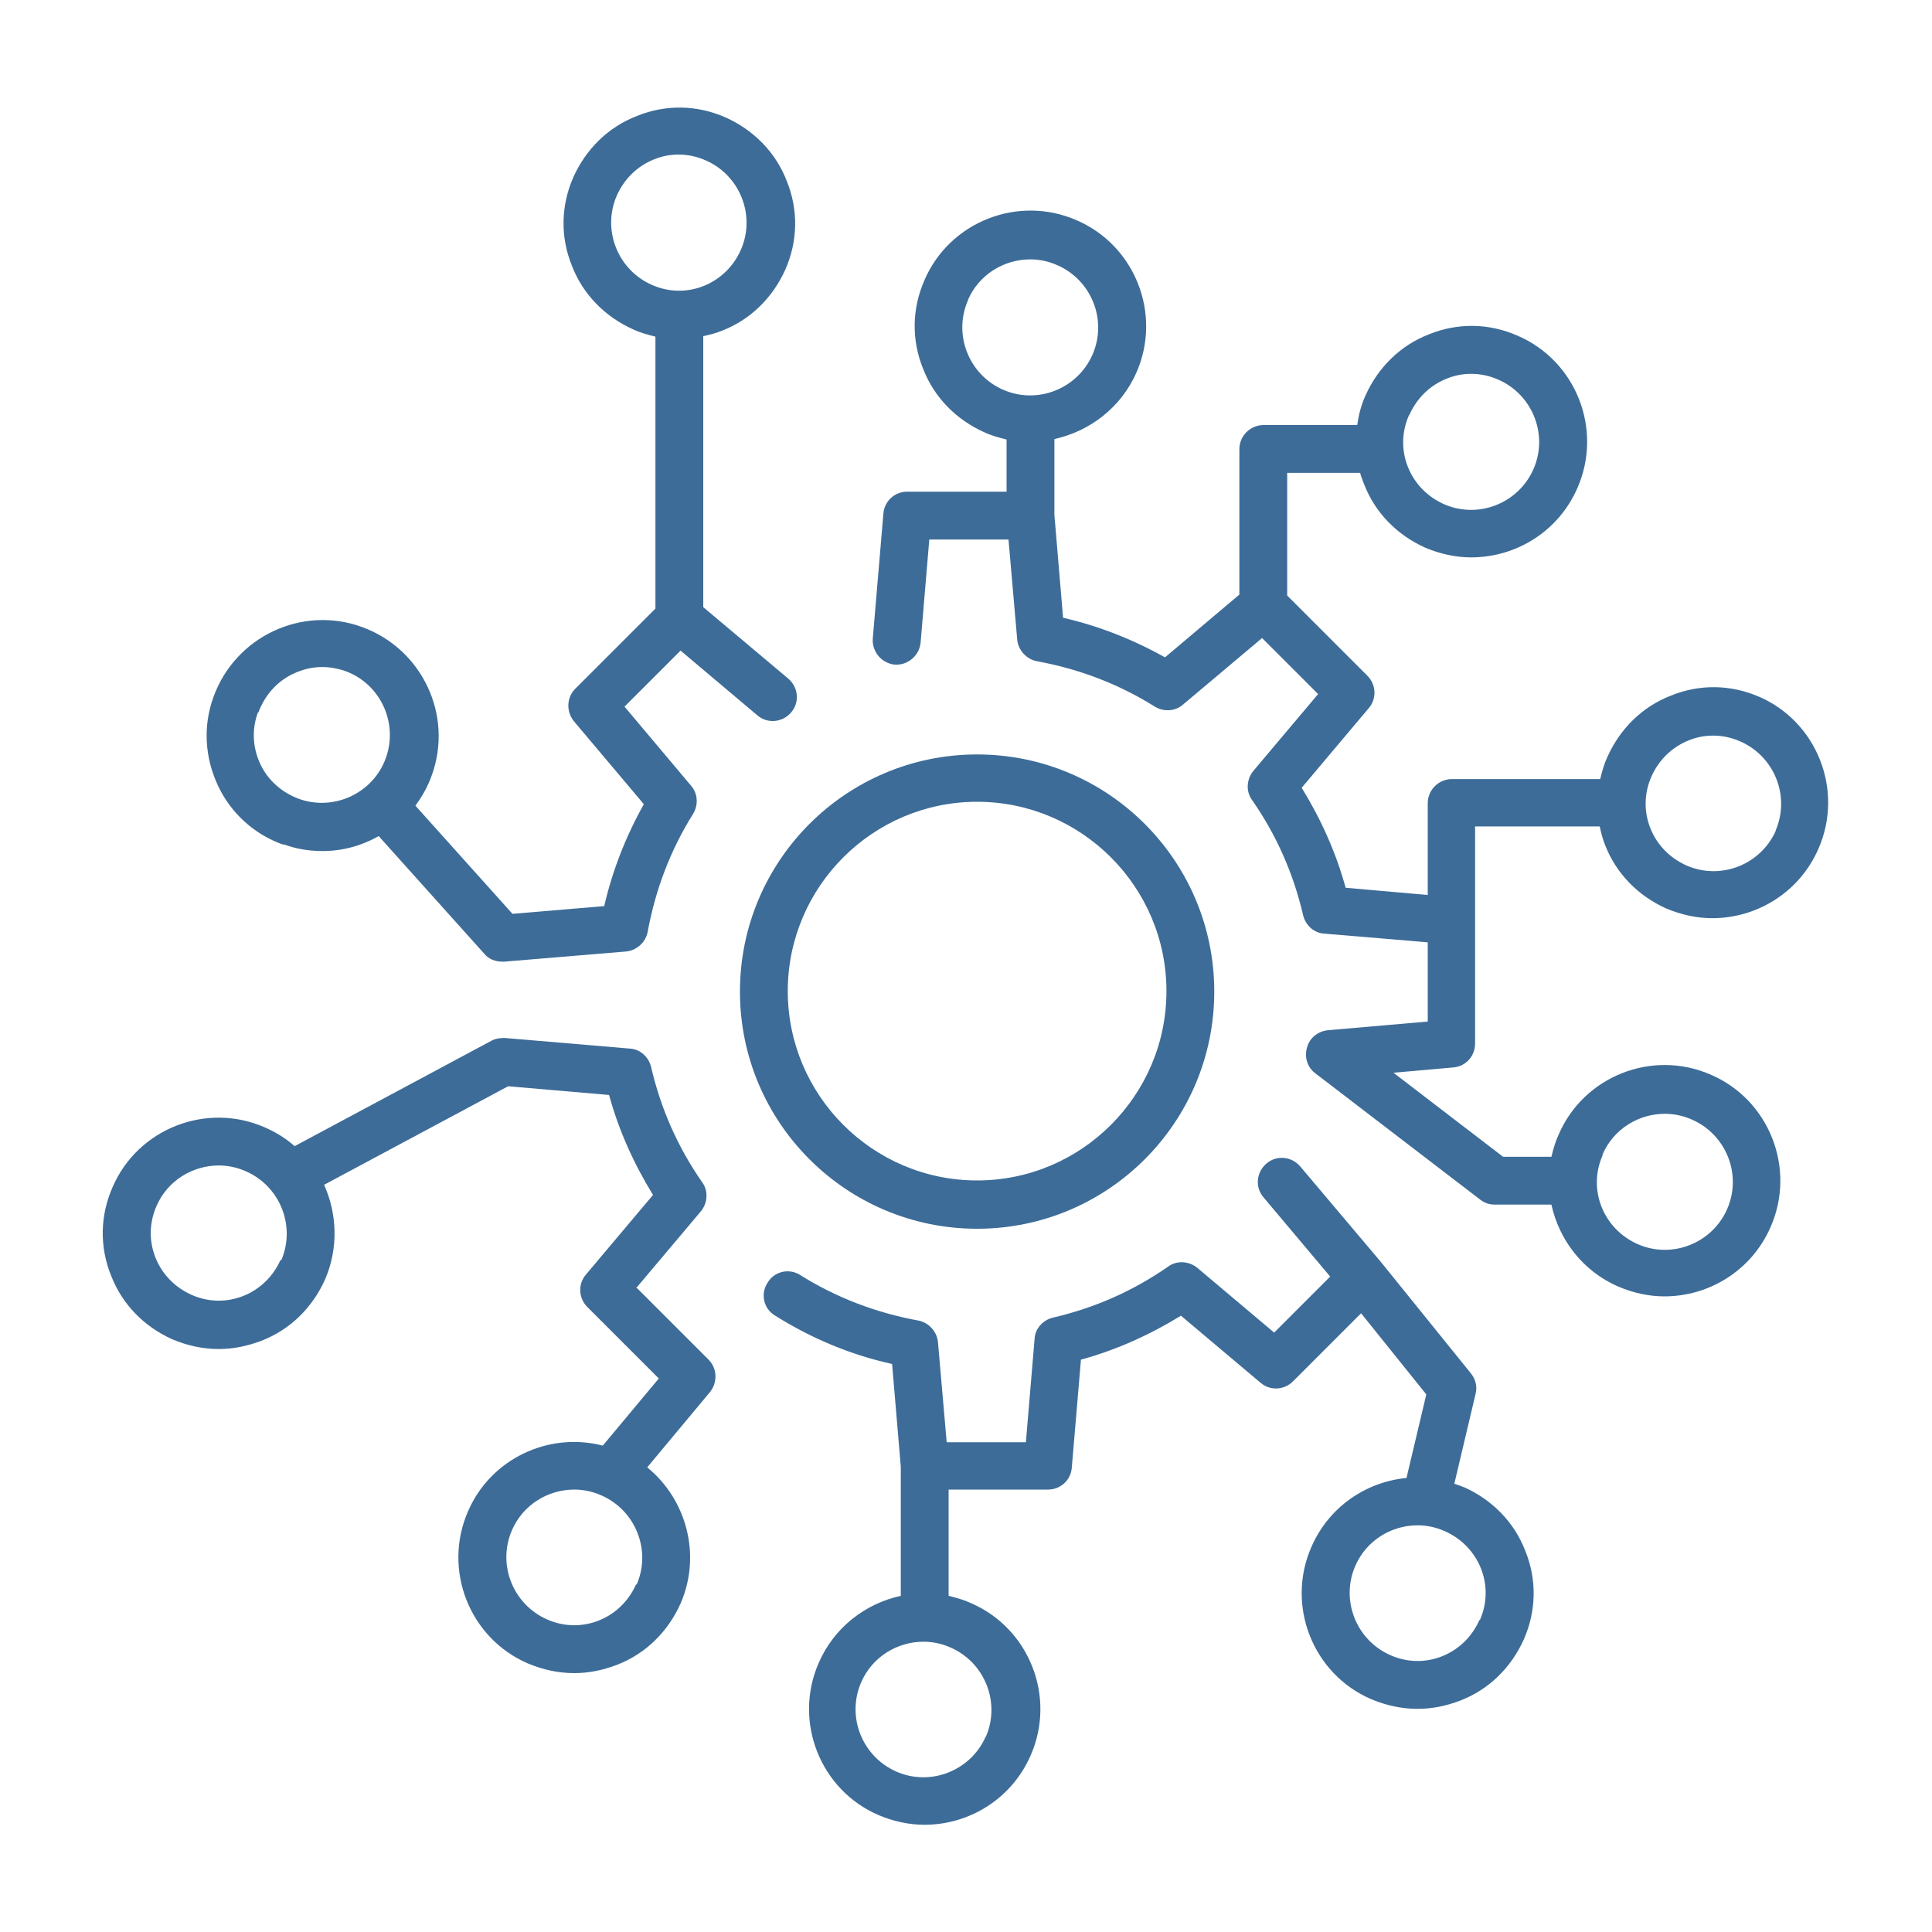
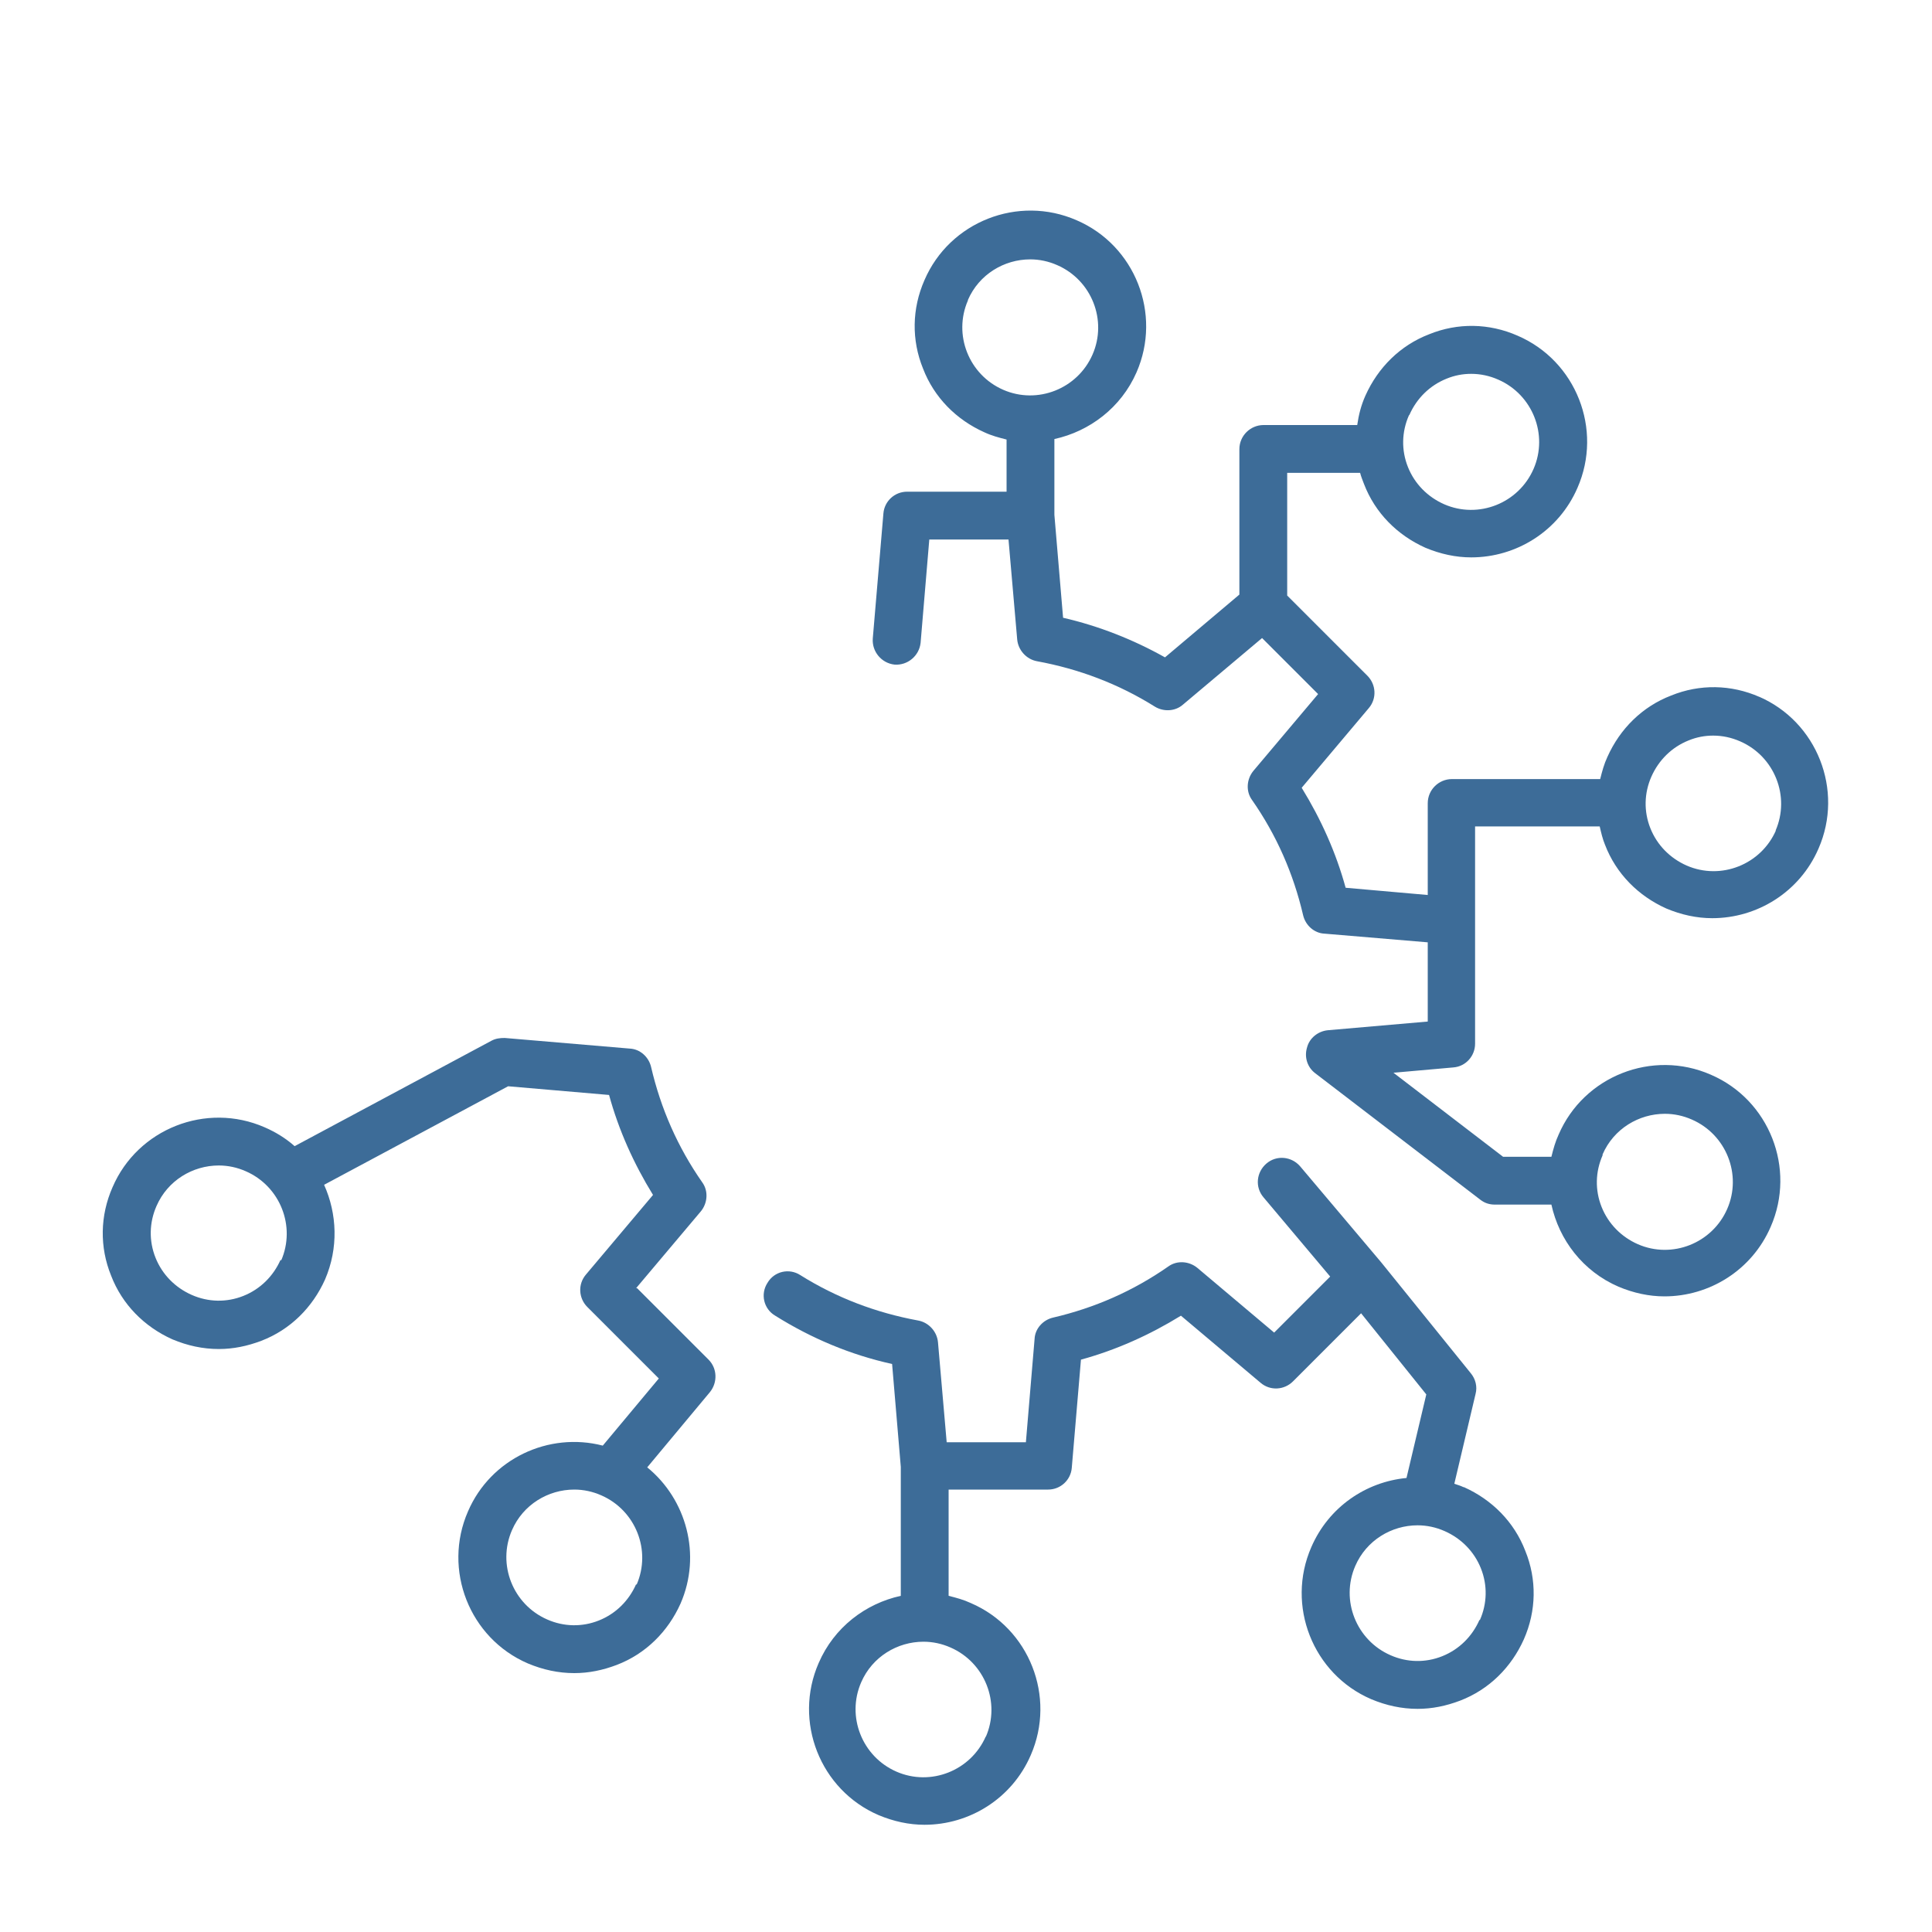
<svg xmlns="http://www.w3.org/2000/svg" id="Camada_1" viewBox="0 0 40 40">
  <defs>
    <style>
      .cls-1 {
        fill: #3d6c98;
      }
    </style>
  </defs>
  <path class="cls-1" d="M13.17,26.67l1.34-1.59c.14-.17.16-.42.03-.6-.51-.73-.86-1.53-1.06-2.39-.05-.21-.23-.37-.44-.38l-2.59-.22c-.1,0-.19.01-.28.06l-4.07,2.18c-.18-.16-.39-.29-.62-.39-1.21-.53-2.63.03-3.15,1.24-.26.59-.27,1.24-.03,1.83.23.6.69,1.06,1.27,1.32.31.13.63.2.96.2.3,0,.59-.06.88-.17.6-.23,1.06-.69,1.32-1.27.28-.65.25-1.36-.02-1.96l3.81-2.04,2.09.18c.2.73.51,1.42.91,2.07l-1.39,1.65c-.17.2-.15.49.03.67l1.48,1.48-1.16,1.39c-1.12-.29-2.32.27-2.79,1.36-.53,1.21.03,2.63,1.24,3.15.31.13.63.2.96.2.3,0,.59-.06.88-.17.6-.23,1.06-.69,1.32-1.27.44-1.01.12-2.16-.69-2.82l1.3-1.56c.16-.2.15-.49-.03-.67l-1.48-1.48ZM5.81,26.08h0c-.15.34-.42.61-.77.75-.35.14-.73.13-1.07-.02-.34-.15-.61-.42-.75-.77-.14-.35-.13-.73.02-1.07.23-.53.75-.84,1.29-.84.19,0,.38.04.56.12.71.31,1.04,1.14.73,1.85ZM13.17,32.8h0c-.15.34-.42.61-.77.75-.35.14-.73.13-1.07-.02-.71-.31-1.04-1.14-.73-1.85.23-.53.75-.84,1.29-.84.19,0,.38.04.56.12.71.31,1.04,1.14.73,1.85Z" />
-   <path class="cls-1" d="M20.23,25.44c2.71,0,4.91-2.2,4.91-4.91s-2.2-4.91-4.91-4.91-4.91,2.2-4.91,4.91,2.2,4.91,4.91,4.91ZM20.23,16.6c2.16,0,3.92,1.76,3.92,3.92s-1.76,3.92-3.92,3.92-3.92-1.76-3.92-3.92,1.76-3.92,3.92-3.92Z" />
  <path class="cls-1" d="M36.43,14.43c-.59-.26-1.24-.27-1.83-.03-.6.23-1.06.69-1.32,1.27-.07.15-.11.3-.15.46h-3.07c-.27,0-.5.22-.5.5v1.9l-1.7-.15c-.2-.73-.51-1.42-.91-2.07l1.39-1.65c.17-.2.15-.49-.03-.67l-1.66-1.66v-2.54h1.51c.02.08.05.15.08.23.23.6.69,1.06,1.27,1.32.31.13.63.2.95.2.93,0,1.81-.54,2.2-1.44h0c.53-1.21-.03-2.63-1.24-3.15-.59-.26-1.24-.27-1.83-.03-.6.23-1.06.69-1.32,1.27-.09.2-.14.4-.17.61h-1.94c-.27,0-.5.22-.5.5v3.01l-1.54,1.3c-.66-.37-1.37-.65-2.11-.82l-.18-2.13v-1.57c.73-.16,1.38-.65,1.7-1.38h0c.53-1.21-.03-2.63-1.24-3.15-1.21-.53-2.63.03-3.15,1.24-.26.59-.27,1.24-.03,1.83.23.6.69,1.06,1.27,1.32.15.07.3.11.46.15v1.08h-2.06c-.26,0-.47.2-.49.45l-.22,2.59c-.02.27.18.51.45.54.27.02.51-.18.54-.45l.18-2.14h1.64l.18,2.07c.02.22.19.41.41.45.87.16,1.69.47,2.44.94.18.11.42.1.58-.04l1.64-1.38,1.16,1.16-1.34,1.59c-.14.17-.16.42-.03.6.51.73.86,1.53,1.06,2.39.05.21.23.37.44.38l2.14.18v1.64l-2.07.18c-.2.02-.38.16-.43.36-.06.2.01.41.17.53l3.42,2.62c.09.07.19.1.3.1h1.17c.16.73.65,1.38,1.39,1.7.31.13.63.2.95.2.93,0,1.81-.54,2.2-1.44,0,0,0,0,0,0,.53-1.21-.03-2.63-1.24-3.15-1.21-.53-2.63.03-3.15,1.24-.07.15-.11.3-.15.46h-1l-2.27-1.74,1.24-.11c.26-.02.45-.24.45-.49v-4.5h2.58c.03.13.06.26.11.38.23.6.69,1.06,1.27,1.32.31.13.63.2.95.2.93,0,1.81-.54,2.2-1.44h0c.53-1.21-.03-2.63-1.24-3.15ZM29.18,8.59c.15-.34.42-.61.77-.75.17-.07.34-.1.51-.1.19,0,.38.04.56.12.71.31,1.04,1.14.73,1.85-.31.71-1.14,1.04-1.85.73-.34-.15-.61-.42-.75-.77-.14-.35-.13-.73.02-1.07ZM20.04,6.21c.23-.53.75-.84,1.29-.84.19,0,.38.04.56.12.71.31,1.04,1.14.73,1.85-.31.71-1.14,1.04-1.85.73-.71-.31-1.04-1.14-.73-1.85ZM33.18,23.9c.23-.53.75-.84,1.29-.84.19,0,.38.04.56.12.71.31,1.04,1.14.73,1.85-.31.71-1.14,1.04-1.85.73-.34-.15-.61-.42-.75-.77-.14-.35-.13-.73.02-1.07ZM36.77,17.19c-.31.71-1.14,1.04-1.85.73-.34-.15-.61-.42-.75-.77-.14-.35-.13-.73.02-1.07.15-.34.42-.61.77-.75.17-.07.34-.1.51-.1.19,0,.38.04.56.12.71.31,1.04,1.14.73,1.85Z" />
  <path class="cls-1" d="M30.3,30.79c-.06-.03-.13-.05-.19-.07l.44-1.86c.04-.15,0-.31-.1-.43l-1.85-2.29s0,0,0,0c0,0,0,0,0,0l-1.68-1.99c-.18-.21-.49-.24-.7-.06-.21.18-.24.49-.06.7l1.38,1.64-1.16,1.16-1.59-1.34c-.17-.14-.42-.16-.6-.03-.73.51-1.53.86-2.39,1.06-.21.05-.37.23-.38.44l-.18,2.14h-1.64l-.18-2.07c-.02-.22-.19-.41-.41-.45-.87-.16-1.69-.47-2.44-.94-.23-.15-.54-.08-.68.16-.15.23-.08.54.16.68.75.47,1.56.81,2.42,1l.18,2.13v2.67c-.73.16-1.38.65-1.7,1.39-.53,1.21.03,2.63,1.24,3.15.31.13.63.2.95.2.93,0,1.81-.54,2.2-1.44h0c.53-1.21-.03-2.63-1.24-3.15-.15-.07-.3-.11-.46-.15v-2.2h2.06c.26,0,.47-.2.49-.45l.19-2.24c.73-.2,1.42-.51,2.07-.91l1.65,1.39c.2.17.49.15.67-.03l1.41-1.41,1.35,1.68-.41,1.73c-.84.08-1.61.6-1.97,1.43-.53,1.21.03,2.63,1.24,3.15.31.13.63.2.96.2.3,0,.59-.06.88-.17.6-.23,1.06-.69,1.32-1.27.26-.59.27-1.24.03-1.83-.23-.6-.69-1.06-1.27-1.32ZM20.41,35.95c-.31.71-1.14,1.04-1.85.73-.71-.31-1.04-1.14-.73-1.85.23-.53.75-.84,1.29-.84.19,0,.38.04.56.12.71.31,1.04,1.14.73,1.85ZM30.63,33.54s0,0,0,0c-.15.34-.42.61-.77.75-.35.14-.73.13-1.07-.02-.71-.31-1.04-1.14-.73-1.85.23-.53.75-.84,1.29-.84.19,0,.38.04.56.12.34.15.61.42.75.77.14.35.13.73-.02,1.07Z" />
-   <path class="cls-1" d="M5.87,17.48c.27.1.54.14.81.14.41,0,.81-.11,1.16-.31l2.19,2.44c.09.11.23.16.37.16.01,0,.03,0,.04,0l2.52-.21c.22-.02.41-.19.45-.41.16-.87.47-1.69.94-2.44.11-.18.1-.42-.04-.58l-1.38-1.64,1.16-1.16,1.59,1.34c.21.18.52.15.7-.06.18-.21.15-.52-.06-.7l-1.76-1.48v-5.61c.13-.03.26-.06.38-.11.6-.23,1.06-.69,1.32-1.27.26-.59.27-1.24.03-1.83-.23-.6-.69-1.06-1.27-1.32-.59-.26-1.24-.27-1.83-.03-.6.23-1.06.69-1.32,1.27-.26.59-.27,1.24-.03,1.83.23.6.69,1.06,1.27,1.32.15.07.3.11.46.15v5.63l-1.66,1.66c-.18.18-.19.47-.03.67l1.45,1.72c-.37.66-.65,1.37-.82,2.11l-1.9.16-2.01-2.24c.14-.19.26-.4.34-.63.45-1.24-.2-2.62-1.45-3.07-1.24-.45-2.62.2-3.07,1.45-.22.6-.18,1.25.09,1.83.27.58.76,1.02,1.36,1.23ZM12.77,4.05c.15-.34.42-.61.77-.75.17-.07.34-.1.51-.1.19,0,.38.04.56.12.71.31,1.04,1.14.73,1.85-.15.34-.42.61-.77.75-.35.14-.73.13-1.07-.02-.71-.31-1.04-1.14-.73-1.85ZM5.35,14.75c.13-.35.38-.64.72-.8.19-.09.39-.14.6-.14.16,0,.32.03.47.08.73.26,1.11,1.07.85,1.8-.26.73-1.07,1.11-1.8.85-.35-.13-.64-.38-.8-.72-.16-.34-.18-.72-.05-1.07Z" />
</svg>